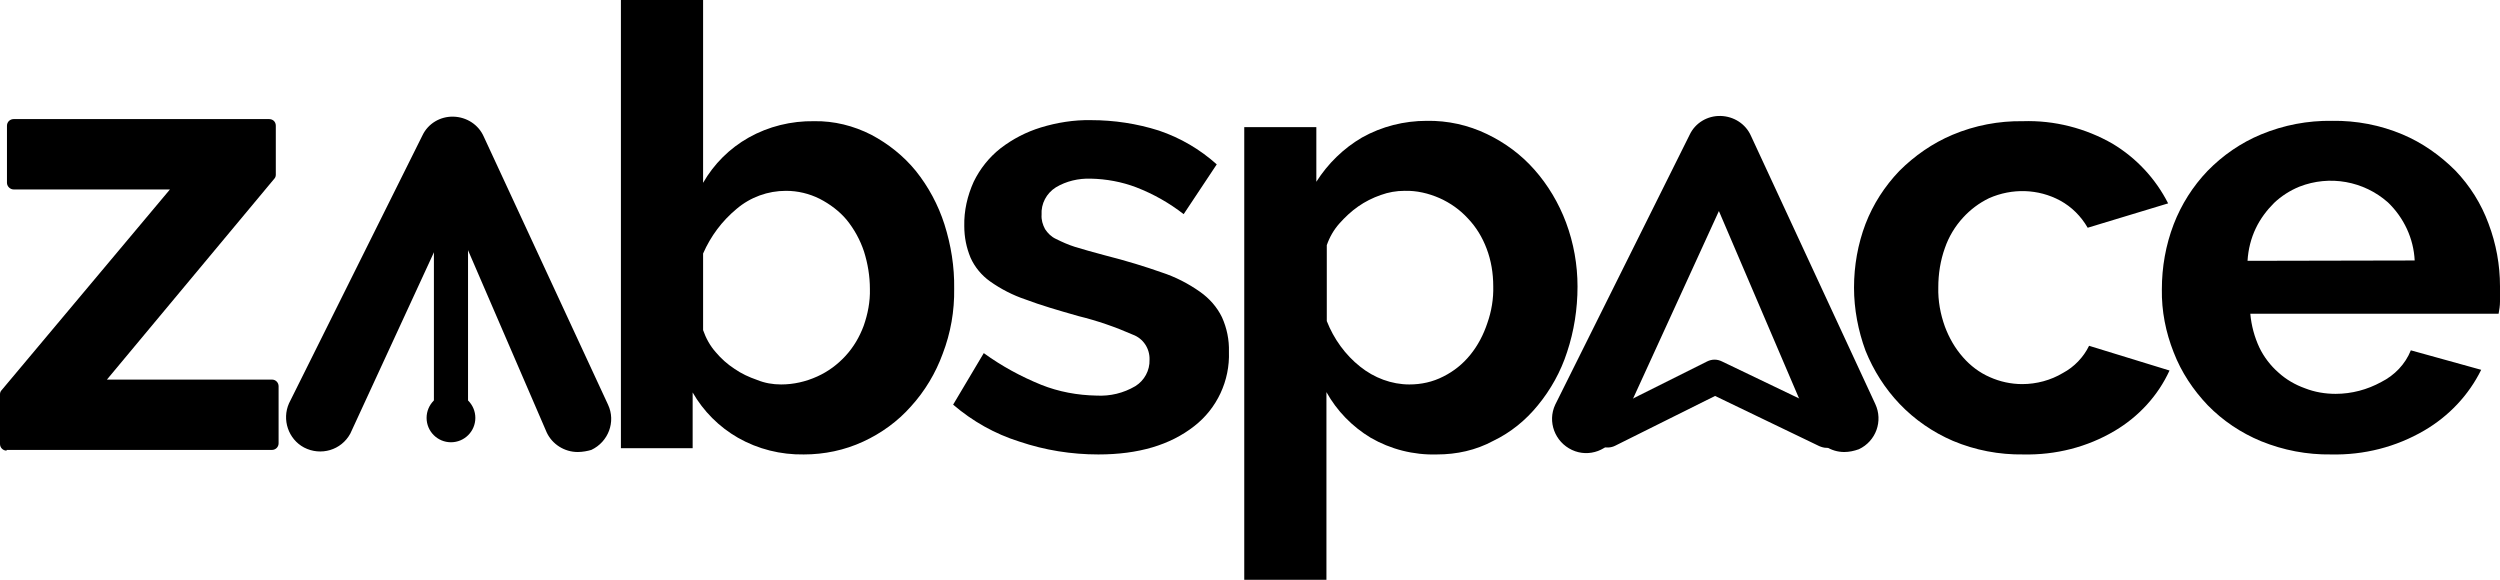
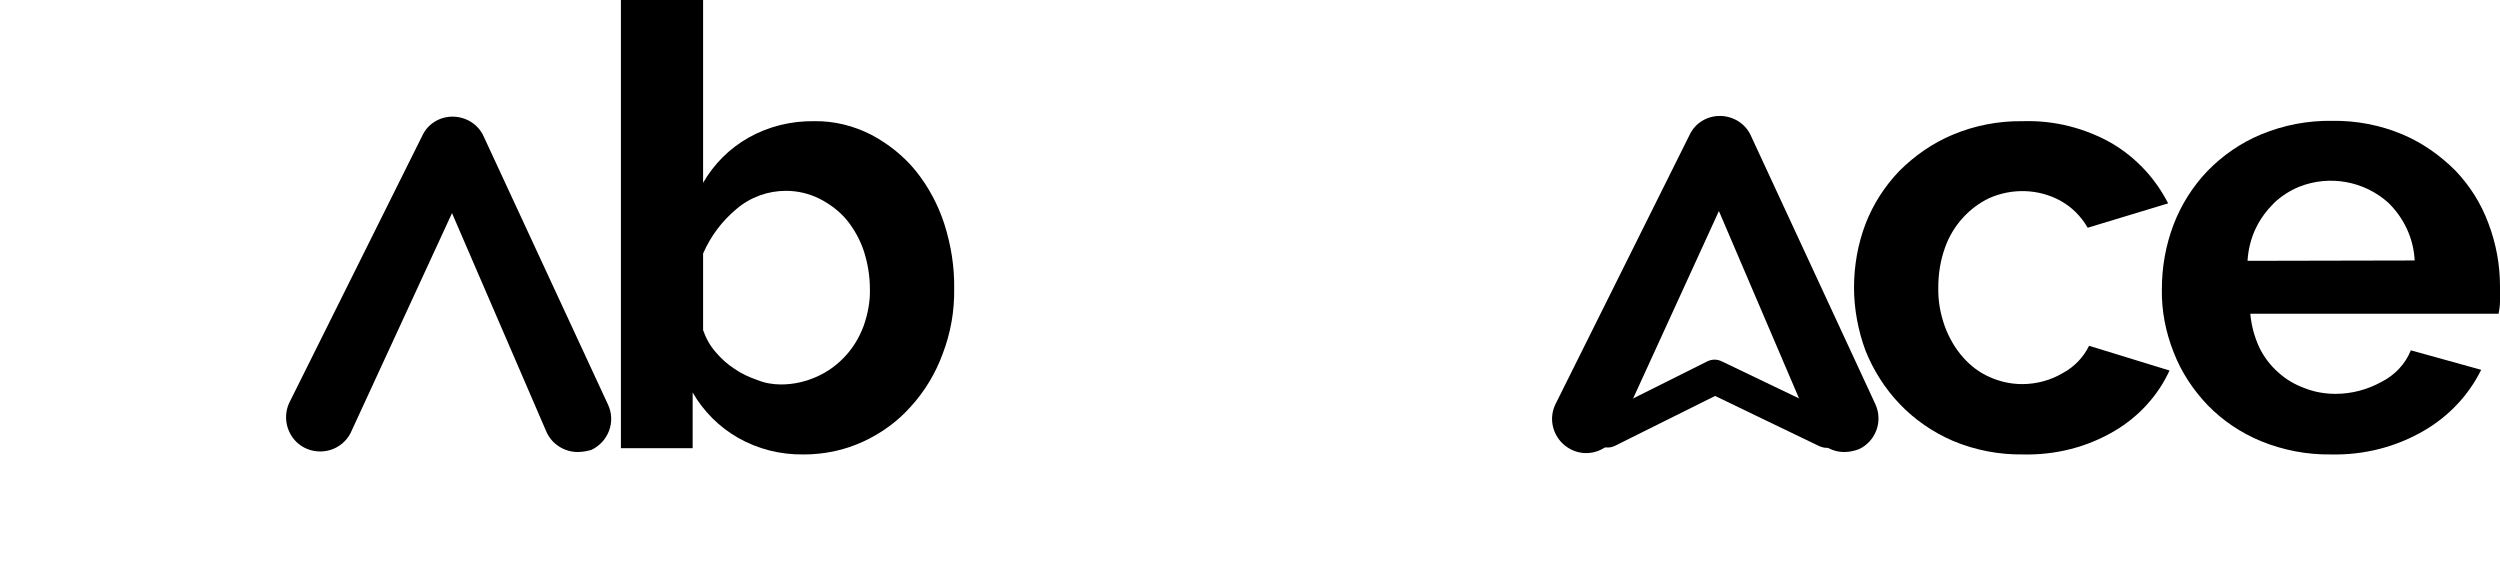
<svg xmlns="http://www.w3.org/2000/svg" version="1.1" id="Layer_1" x="0px" y="0px" viewBox="0 0 717.9 166.5" style="enable-background:new 0 0 717.9 166.5;" xml:space="preserve">
  <g>
-     <path d="M1.9,129.4c-1.1,0-1.9-0.9-1.9-1.9v-14.3c0-0.5,0.2-0.9,0.5-1.2l48.3-57.6H3.9c-1,0-1.9-0.9-1.9-1.9V36.1   c0-1.1,0.9-1.9,1.9-1.9l0,0h73.4c1.1,0,1.9,0.8,1.9,1.9l0,0v14.1c0,0.5-0.2,0.9-0.5,1.2l-48,57.6h47.4c1.1,0,1.9,0.9,1.9,1.9v16.4   c0,1.1-0.9,1.9-1.9,1.9H1.9V129.4z" />
    <path d="M230.8,130.5c-6.6,0.1-13.1-1.5-18.9-4.8c-5.4-3.1-9.9-7.6-13-13v16h-20.6V0h23.6v52.5c3.1-5.4,7.6-9.9,13.1-13   c5.7-3.2,12.2-4.8,18.8-4.7c5.7-0.1,11.3,1.3,16.4,3.9c4.9,2.6,9.3,6.1,12.8,10.4c3.6,4.5,6.4,9.7,8.2,15.3   c1.9,6,2.9,12.2,2.8,18.5c0.1,6.4-1,12.7-3.3,18.7c-2,5.5-5.1,10.7-9.1,15.1c-3.8,4.3-8.5,7.7-13.7,10.1   C242.5,129.3,236.7,130.5,230.8,130.5z M224.3,110.4c3.6,0,7.1-0.8,10.4-2.3c3.1-1.4,5.8-3.4,8.1-5.9c2.3-2.5,4-5.4,5.2-8.6   c1.2-3.4,1.9-7,1.8-10.6c0-3.7-0.6-7.3-1.7-10.8c-1.1-3.3-2.8-6.4-5-9.1c-2.1-2.5-4.8-4.5-7.7-6c-3-1.5-6.3-2.3-9.7-2.3   c-5.2,0-10.2,1.8-14.2,5.2c-4.2,3.5-7.4,7.8-9.6,12.8v22c0.8,2.3,2,4.5,3.6,6.3c1.6,1.9,3.4,3.5,5.4,4.8c2,1.4,4.2,2.4,6.5,3.2   C219.6,110,221.9,110.4,224.3,110.4L224.3,110.4z" />
-     <path d="M315.4,130.5c-7.7,0-15.3-1.2-22.7-3.7c-7-2.2-13.4-5.8-19-10.6l8.8-14.8c5.1,3.7,10.6,6.7,16.5,9.1c5,2,10.4,3,15.9,3.1   c3.9,0.2,7.7-0.7,11.1-2.7c2.6-1.6,4.2-4.5,4.1-7.6c0.1-3.2-1.8-6.1-4.8-7.2c-5-2.2-10.2-4-15.5-5.3c-6-1.7-11.1-3.2-15.3-4.8   c-3.6-1.2-7.1-3-10.2-5.2c-2.4-1.7-4.4-4.1-5.6-6.8c-1.2-2.9-1.8-5.9-1.8-9.1c-0.1-4.4,0.9-8.7,2.7-12.7c1.8-3.7,4.4-7,7.7-9.6   c3.5-2.7,7.4-4.7,11.6-6c4.6-1.4,9.5-2.2,14.4-2.1c6.6,0,13.2,1,19.5,3c6.2,2.1,11.8,5.4,16.6,9.7l-9.5,14.3   c-4.1-3.2-8.7-5.8-13.6-7.7c-4.2-1.6-8.6-2.4-13.1-2.5c-3.5-0.1-7,0.7-10,2.5c-2.7,1.7-4.3,4.7-4.1,7.9c-0.1,1.4,0.3,2.8,1,4.1   c0.8,1.2,1.8,2.2,3.1,2.8c1.8,0.9,3.6,1.7,5.5,2.3c2.3,0.7,5.1,1.5,8.5,2.4c6.3,1.6,11.8,3.3,16.3,4.9c4,1.3,7.7,3.2,11.1,5.6   c2.7,1.9,4.9,4.4,6.3,7.3c1.4,3.1,2.1,6.5,2,9.9c0.3,8.3-3.4,16.3-10,21.4C336,127.8,326.9,130.5,315.4,130.5z" />
-     <path d="M412.6,130.5c-6.7,0.2-13.3-1.5-19-4.8c-5.3-3.2-9.7-7.7-12.7-13.1v53.9h-23.6v-130H378v15.7c3.3-5.2,7.8-9.6,13.1-12.7   c5.7-3.2,12.1-4.8,18.6-4.8c6-0.1,11.9,1.2,17.3,3.8c5.2,2.5,9.8,5.9,13.6,10.2c3.9,4.4,7,9.6,9.1,15.2c2.2,5.9,3.3,12.1,3.3,18.4   c0,6.4-1,12.8-3,18.8c-1.8,5.6-4.7,10.8-8.4,15.3c-3.5,4.3-7.8,7.8-12.8,10.2C423.8,129.3,418.3,130.5,412.6,130.5z M404.7,110.4   c3.4,0,6.7-0.7,9.8-2.3c3-1.5,5.6-3.6,7.7-6.2c2.2-2.7,3.8-5.8,4.9-9.1c1.2-3.4,1.8-7,1.7-10.6c0-3.7-0.6-7.4-1.9-10.8   c-1.2-3.2-3-6.2-5.4-8.7c-2.3-2.5-5-4.4-8.1-5.8c-3.2-1.4-6.6-2.2-10.1-2.1c-2.3,0-4.6,0.4-6.8,1.2c-2.3,0.8-4.5,1.9-6.5,3.3   s-3.8,3.1-5.4,4.9c-1.6,1.8-2.8,3.9-3.6,6.2v21.8c2,5.1,5.3,9.7,9.6,13.1C394.6,108.5,399.6,110.4,404.7,110.4z" />
    <path d="M532.4,82.6c0-6.3,1.1-12.5,3.3-18.3c2.2-5.7,5.5-10.8,9.7-15.2c4.4-4.4,9.6-8,15.3-10.4c6.4-2.7,13.3-4,20.2-3.9   c9-0.3,18,2,25.8,6.5c6.8,4.1,12.3,10,15.9,17.1l-23.1,7c-1.9-3.3-4.6-6-7.9-7.8c-6.3-3.4-13.8-3.6-20.4-0.7   c-2.9,1.4-5.4,3.3-7.5,5.6c-2.3,2.5-4.1,5.5-5.2,8.7c-1.3,3.6-1.9,7.5-1.9,11.3c-0.1,3.9,0.6,7.7,1.9,11.3c1.2,3.2,2.9,6.2,5.2,8.8   c2.1,2.4,4.7,4.4,7.7,5.7c2.9,1.3,6.1,2,9.3,2c4.1,0,8.2-1.1,11.7-3.2c3.2-1.7,5.9-4.5,7.5-7.8l23.1,7.1   c-3.3,7.2-8.8,13.2-15.7,17.3c-7.9,4.7-17,7-26.3,6.8c-6.9,0.1-13.8-1.2-20.2-3.9c-5.8-2.5-11-6.1-15.3-10.6   c-4.2-4.4-7.5-9.6-9.8-15.3C533.6,95,532.4,88.8,532.4,82.6z" />
    <path d="M669.4,130.5c-6.9,0.1-13.7-1.2-20.1-3.8c-5.8-2.4-11-5.9-15.3-10.3c-4.2-4.4-7.6-9.5-9.8-15.2c-2.3-5.8-3.5-11.9-3.4-18.1   c0-6.4,1.1-12.7,3.4-18.7c2.2-5.7,5.5-10.9,9.7-15.3c4.4-4.5,9.6-8.1,15.4-10.5c6.5-2.7,13.4-4,20.4-3.9c6.9-0.1,13.8,1.2,20.2,3.9   c5.7,2.4,10.8,6,15.2,10.4c4.2,4.4,7.4,9.5,9.5,15.2c2.2,5.8,3.3,11.9,3.3,18c0,1.5,0,3,0,4.4c0,1.2-0.2,2.4-0.4,3.5h-71.3   c0.3,3.4,1.2,6.7,2.6,9.7c1.3,2.7,3.2,5.2,5.5,7.2c2.2,2,4.8,3.5,7.6,4.5c2.8,1.1,5.8,1.6,8.8,1.6c4.6,0,9.1-1.2,13.1-3.4   c3.8-1.9,6.9-5.1,8.5-9.1l20.2,5.6c-3.6,7.3-9.3,13.3-16.3,17.4C688,128.4,678.8,130.7,669.4,130.5z M693.4,74.8   c-0.3-6.3-3.1-12.3-7.7-16.7c-6.9-6.1-16.7-7.9-25.4-4.5c-2.7,1.1-5.2,2.7-7.3,4.7c-2.1,2.1-3.9,4.5-5.2,7.2   c-1.4,2.9-2.2,6.1-2.4,9.4L693.4,74.8z" />
    <path d="M529.6,129.8c-3.8,0-7.2-2.2-8.8-5.6l-27.2-63.6l-29.2,63.8c-2.3,4.9-8.1,7.1-13,4.8c-4.9-2.3-7.1-8.1-4.8-13   c0.1-0.2,0.2-0.4,0.3-0.6l38.3-76.9c1.6-3.4,5.1-5.5,8.9-5.4c3.8,0.1,7.2,2.3,8.7,5.7l35.7,77c2.3,4.9,0.2,10.7-4.7,13l0,0   C532.4,129.5,531,129.8,529.6,129.8z" />
    <path d="M524.5,128.6c-0.7,0-1.4-0.2-2.1-0.5l-29.9-14.4L463.8,128c-2.4,1.2-5.4,0.2-6.6-2.2c-1.2-2.4-0.2-5.4,2.2-6.6l0,0   l30.8-15.4c1.4-0.7,2.9-0.7,4.3,0l32.1,15.4c2.4,1.2,3.4,4.1,2.2,6.5C528,127.5,526.3,128.6,524.5,128.6L524.5,128.6z" />
    <path d="M165.9,129.8c-3.8,0-7.3-2.2-8.9-5.6l-27.2-63l-29.2,63.3c-2.6,4.8-8.5,6.5-13.3,4c-4.5-2.4-6.4-8-4.3-12.7l38.3-76.9   c1.6-3.4,5.1-5.5,8.9-5.4c3.8,0.1,7.2,2.3,8.7,5.7l35.7,77c2.3,4.9,0.1,10.7-4.8,13C168.8,129.5,167.3,129.8,165.9,129.8z" />
-     <path d="M129.5,124.1c-2.9-0.3-5.1-2.8-4.9-5.8V59c-0.5-2.7,1.4-5.3,4.1-5.7s5.3,1.4,5.7,4.1c0.1,0.5,0.1,1.1,0,1.6v59.3   C134.6,121.3,132.4,123.9,129.5,124.1z" />
-     <circle cx="129.5" cy="120" r="7" />
  </g>
</svg>